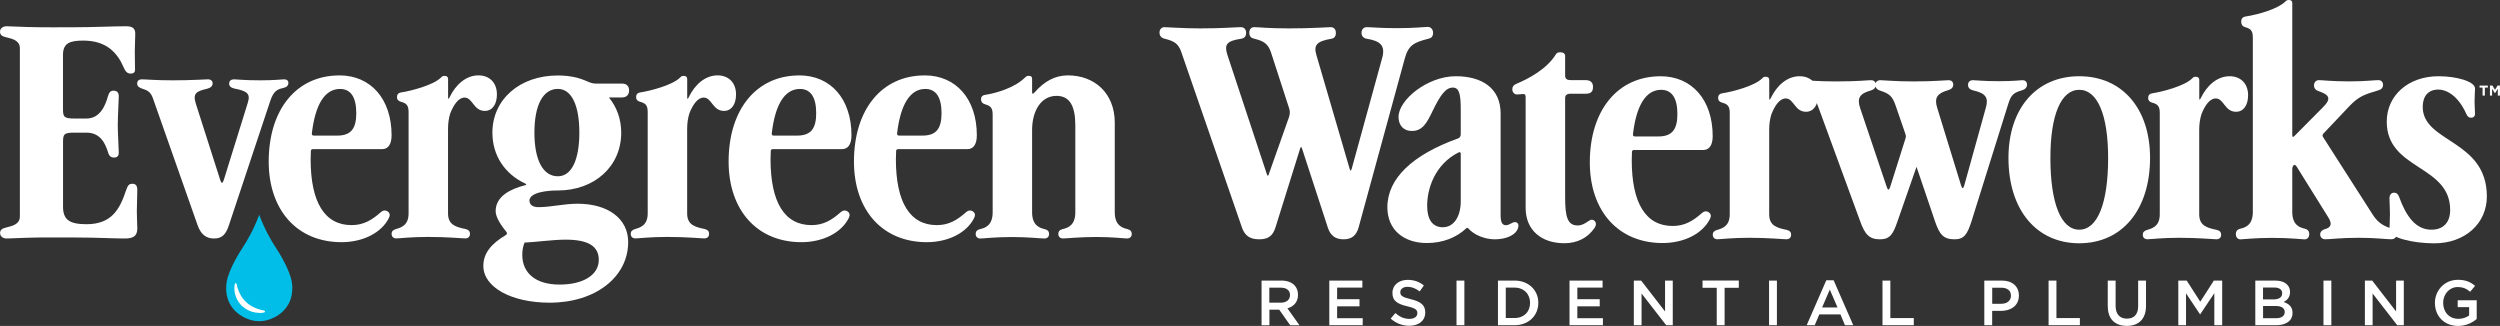
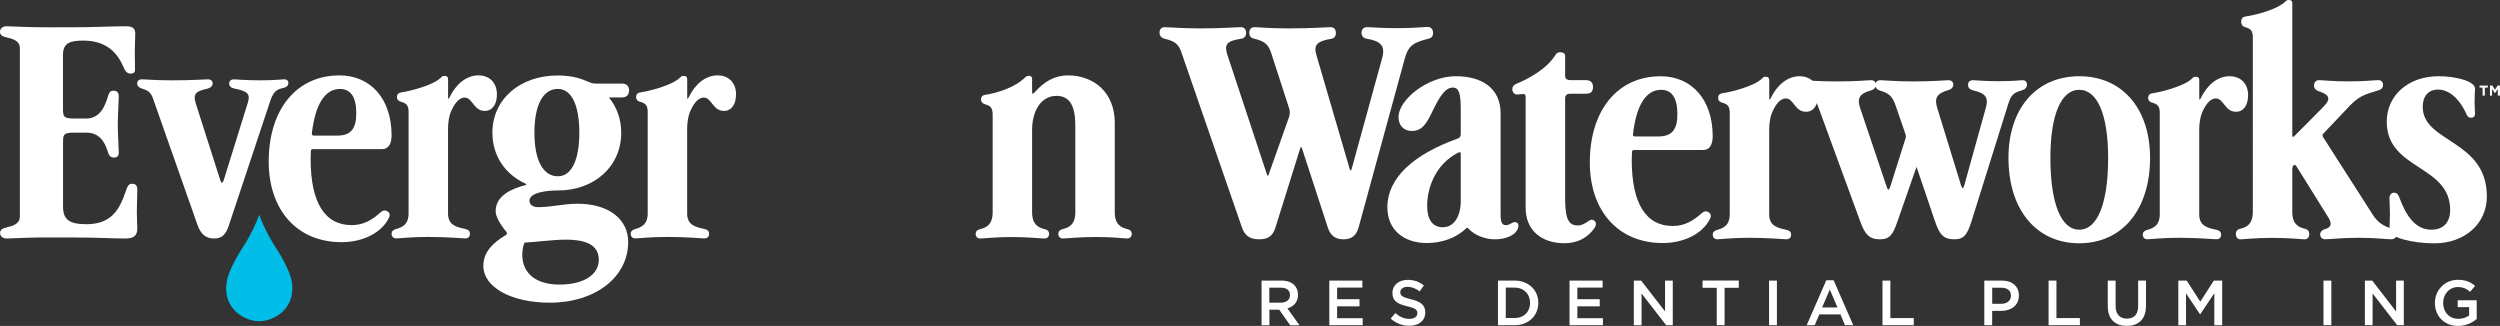
<svg xmlns="http://www.w3.org/2000/svg" id="Layer_1" viewBox="0 0 524.73 68.41">
  <rect x="0" y="0" width="524.73" height="68.41" fill="#333333" stroke="none" />
  <path d="M1.35,7.84c-.98-.21-1.35-.57-1.35-1.19s.52-1.14,1.4-1.14l4.35.16c3.26.1,7.51.05,9.79.05,4.04,0,8.23-.21,10.93-.21,1.29,0,1.92.41,1.92,1.55,0,1.24-.1,2.33-.1,3.78l.05,3.83c0,.57-.41.78-.88.78-.57,0-1.04-.21-1.5-1.29-1.29-3-3.52-5.64-8.49-5.64-2.8,0-4.25.52-4.25,3v11.34c0,1.71.21,2.02,2.49,2.02h2.43c3,0,4.04-3,4.51-4.66.26-.88.57-1.19,1.19-1.19.52,0,1.09.21,1.09,1.19,0,.83-.21,4.09-.21,6.11,0,1.81.21,4.82.21,5.7,0,.78-.41,1.04-.98,1.04-.62,0-1.04-.26-1.29-1.14-.52-1.66-1.5-4.09-4.51-4.09h-2.43c-2.28,0-2.49.26-2.49,2.02v13.52c0,2.74,1.35,3.68,4.92,3.68,5.28,0,6.99-3.11,8.34-7.2.36-1.09.72-1.29,1.29-1.29s1.04.26,1.04,1.29l-.1,4.51c0,1.66.1,2.69.1,3.57,0,1.61-.83,2.12-2.64,2.12-2.38,0-5.8-.21-10.36-.21-2.54,0-7.25-.05-10.05.05l-4.35.16c-.88,0-1.4-.52-1.4-1.14s.36-.98,1.35-1.19c1.35-.31,2.8-.73,2.8-2.28V10.12c0-1.55-1.45-1.97-2.8-2.28Z" fill="#fff" stroke-width="0" />
  <path d="M29.88,18.62c-.67-.21-1.09-.52-1.09-1.09s.41-.88.93-.88c.98,0,2.85.21,6.52.21,4.04,0,6.73-.21,7.41-.21.62,0,.98.36.98.83,0,.62-.47.98-1.14,1.14-2.17.52-3.11.88-2.38,3.16l5.13,16.05c.26.78.47.67.73-.05l5.07-16.31c.57-1.86-.26-2.38-2.9-2.9-.67-.16-1.04-.47-1.04-1.04s.41-.88,1.04-.88c.67,0,1.97.21,5.59.21,2.9,0,4.4-.21,4.92-.21s.88.26.88.73c0,.57-.36.93-1.09,1.09-1.14.26-1.97.52-2.69,2.64l-8.7,26.15c-.67,2.07-1.55,2.8-3.11,2.8s-2.74-.73-3.47-2.8l-9.37-26.62c-.47-1.35-1.19-1.71-2.23-2.02Z" fill="#fff" stroke-width="0" />
  <path d="M71.21,15.82c6.63,0,10.98,4.97,10.98,12.58,0,1.97-.78,2.9-1.97,2.9h-14.5c-.31,0-.47.16-.47.36l-.05,1.76c0,9.06,2.95,13.83,8.6,13.83,2.54,0,4.3-1.09,6.16-2.74.41-.36.93-.47,1.45-.1.47.36.47.83.21,1.35-1.55,3.11-5.44,5.07-9.94,5.07-9.27,0-15.28-6.68-15.28-16.93,0-10.93,5.85-18.07,14.81-18.07ZM74.78,23.74c0-3.31-1.14-5.07-3.42-5.07-3.16,0-5.18,3.21-5.9,9.27-.05.36.1.52.41.52h4.92c2.95,0,3.99-1.55,3.99-4.71Z" fill="#fff" stroke-width="0" />
  <path d="M84.15,21.36c-.57-.16-.83-.47-.83-.98,0-.47.21-.88.88-.98,2.02-.31,6.73-1.5,8.34-3.11.31-.31.41-.36.78-.36.47,0,.73.21.73.67v3.78c0,.47.1.47.31.05,1.29-2.69,3.47-4.61,6.06-4.61,2.33,0,3.88,1.55,3.88,3.99,0,2.12-.98,3.47-2.54,3.47-2.38,0-2.54-2.8-4.25-2.8-1.24,0-2.28,1.45-3,3.31-.31.98-.47,2.07-.47,3.26v17.76c0,2.43,1.71,2.85,3.68,3.26.67.16.93.52.93,1.04,0,.47-.31.93-.98.93-.72,0-3.78-.31-7.82-.31-3.68,0-5.96.31-6.68.31-.67,0-.98-.47-.98-.93,0-.52.26-.83.93-1.04,1.14-.31,2.64-.83,2.64-3.26v-21.28c0-1.45-.47-1.86-1.61-2.17Z" fill="#fff" stroke-width="0" />
  <path d="M111.14,42.13c0,.83.67,1.35,1.86,1.35,2.64,0,5.28-.72,8.23-.72,6.42,0,10.62,3.16,10.62,8.03,0,7.41-6.94,12.74-16.47,12.74-8.08,0-13.93-3.26-13.93-7.72,0-2.74,1.76-4.71,4.71-6.47.31-.21.31-.41.1-.72-1.19-1.4-2.23-3.11-2.23-4.3,0-3.16,3.16-4.66,6.16-5.44.36-.1.36-.21.05-.36-4.25-1.97-6.89-5.85-6.89-10.67,0-6.99,5.75-12.01,13.72-12.01,1.45,0,2.8.16,4.04.47,2.54.73,2.64,1.24,4.09,1.24h5.44c.93,0,1.4.62,1.4,1.4,0,.83-.41,1.5-1.5,1.5h-2.74c1.66,2.02,2.59,4.56,2.59,7.41,0,7.04-5.59,12.12-13.31,12.12h-.21c-1.71,0-5.75.31-5.75,2.17ZM117.45,59.73c4.97,0,8.23-2.02,8.23-5.18,0-2.9-2.23-4.25-6.99-4.25-2.59,0-6.32.52-8.6.62-.26.67-.47,1.5-.47,2.54,0,3.94,2.9,6.27,7.82,6.27ZM121.6,27.83c0-5.8-1.66-9.17-4.51-9.17-3.11,0-4.92,3.37-4.92,9.17s1.81,9.17,4.92,9.17c2.85,0,4.51-3.37,4.51-9.17Z" fill="#fff" stroke-width="0" />
  <path d="M134.34,21.36c-.57-.16-.83-.47-.83-.98,0-.47.21-.88.88-.98,2.02-.31,6.73-1.5,8.34-3.11.31-.31.41-.36.78-.36.47,0,.73.21.73.67v3.78c0,.47.1.47.31.05,1.29-2.69,3.47-4.61,6.06-4.61,2.33,0,3.88,1.55,3.88,3.99,0,2.12-.98,3.47-2.54,3.47-2.38,0-2.54-2.8-4.25-2.8-1.24,0-2.28,1.45-3,3.31-.31.98-.47,2.07-.47,3.26v17.76c0,2.43,1.71,2.85,3.68,3.26.67.16.93.52.93,1.04,0,.47-.31.93-.98.93-.72,0-3.78-.31-7.82-.31-3.68,0-5.96.31-6.68.31-.67,0-.98-.47-.98-.93,0-.52.26-.83.93-1.04,1.14-.31,2.64-.83,2.64-3.26v-21.28c0-1.45-.47-1.86-1.61-2.17Z" fill="#fff" stroke-width="0" />
-   <path d="M167.74,15.82c6.63,0,10.98,4.97,10.98,12.58,0,1.97-.78,2.9-1.97,2.9h-14.5c-.31,0-.47.16-.47.36l-.05,1.76c0,9.06,2.95,13.83,8.6,13.83,2.54,0,4.3-1.09,6.16-2.74.41-.36.93-.47,1.45-.1.47.36.47.83.21,1.35-1.55,3.11-5.44,5.07-9.94,5.07-9.27,0-15.28-6.68-15.28-16.93,0-10.93,5.85-18.07,14.81-18.07ZM171.31,23.74c0-3.31-1.14-5.07-3.42-5.07-3.16,0-5.18,3.21-5.9,9.27-.05.36.1.52.41.52h4.92c2.95,0,3.99-1.55,3.99-4.71Z" fill="#fff" stroke-width="0" />
-   <path d="M194.05,15.82c6.63,0,10.98,4.97,10.98,12.58,0,1.97-.78,2.9-1.97,2.9h-14.5c-.31,0-.47.16-.47.36l-.05,1.76c0,9.06,2.95,13.83,8.6,13.83,2.54,0,4.3-1.09,6.16-2.74.41-.36.93-.47,1.45-.1.47.36.47.83.21,1.35-1.55,3.11-5.44,5.07-9.94,5.07-9.27,0-15.28-6.68-15.28-16.93,0-10.93,5.85-18.07,14.81-18.07ZM197.62,23.74c0-3.31-1.14-5.07-3.42-5.07-3.16,0-5.18,3.21-5.9,9.27-.05.36.1.52.41.52h4.92c2.95,0,3.99-1.55,3.99-4.71Z" fill="#fff" stroke-width="0" />
  <path d="M206.74,21.88c-.57-.16-.83-.52-.83-1.04,0-.47.21-.83.88-.93,2.33-.36,6.21-1.5,8.34-3.63.31-.31.47-.36.83-.36.47,0,.67.21.67.62v2.8c0,.47.21.41.57,0,1.92-2.17,4.14-3.52,6.94-3.52,5.54,0,9.84,3.68,9.84,9.94v18.8c0,2.69,1.5,3.26,2.64,3.52.67.16.93.52.93,1.04,0,.47-.31.93-.98.93-.72,0-3-.31-6.47-.31s-6.27.31-6.99.31c-.67,0-.98-.47-.98-.93,0-.52.26-.88.93-1.04,1.14-.26,2.64-.83,2.64-3.52v-18.28c0-4.04-1.19-6.16-3.94-6.16-3.26,0-5.13,3.16-5.13,7.15v17.3c0,2.69,1.5,3.26,2.64,3.52.67.16.93.52.93,1.04,0,.47-.31.93-.98.93-.72,0-3.52-.31-6.78-.31-3.68,0-5.96.31-6.68.31-.67,0-.98-.47-.98-.93,0-.52.26-.88.93-1.04,1.14-.26,2.64-.83,2.64-3.52v-20.51c0-1.45-.47-1.86-1.61-2.17Z" fill="#fff" stroke-width="0" />
  <path d="M61.25,59.22c-.47-2.88-3.09-6.83-3.37-7.26-1-1.52-2.31-3.78-3.47-6.88-1.16,3.09-2.47,5.36-3.47,6.88-.28.43-2.9,4.38-3.37,7.26-.12.75-.1,1.42-.1,1.5.02.52.08,1.74.77,3.04.96,1.8,2.51,2.61,3.07,2.89.91.46,1.74.64,2.3.72l.8.05.8-.05c.56-.08,1.39-.26,2.3-.72.56-.28,2.11-1.09,3.07-2.89.69-1.3.75-2.52.77-3.04,0-.08.03-.76-.1-1.5Z" fill="#00bee7" stroke-width="0" />
-   <path d="M54.45,65.66c-.07,0-.15,0-.23,0-.41-.02-.82-.09-1.24-.2-.2-.06-.4-.13-.6-.21-.18-.08-.37-.17-.57-.28-.39-.23-.73-.49-1.03-.77l-.06-.05c-.06-.06-.12-.12-.17-.18l-.3-.36c-.04-.05-.08-.1-.1-.14l-.17-.25c-.23-.37-.41-.76-.54-1.16-.13-.4-.21-.82-.24-1.23-.03-.45,0-.87.08-1.24.02-.09.1-.15.19-.15h0c.09,0,.17.06.19.15.04.19.09.38.13.56l.03.11c.01.05.03.1.04.15l.09.27c.12.36.26.7.42,1,.16.31.34.61.55.9l.14.18c.04.06.06.08.08.1l.29.32c.05.05.09.09.14.14l.05.05c.23.22.5.44.81.65.14.09.29.19.45.27l.47.24c.32.15.66.28,1.01.39.34.11.7.19,1.1.27.09.02.16.1.16.19,0,.09-.06.17-.15.2-.18.05-.38.08-.62.1-.12.01-.25.02-.39.02Z" fill="#fff" stroke-width="0" />
  <path d="M263.26,8.13c-.67-.16-1.04-.47-1.04-1.29,0-.73.47-1.14.98-1.14,1.04,0,3,.26,7.35.26,5.02,0,7.92-.26,8.75-.26.67,0,1.09.47,1.09,1.19s-.31,1.14-.93,1.24c-3.11.52-3.78,1.35-3.16,3.42l6.99,23.92c.16.47.26.41.41,0l6.42-23.35c.67-2.49-.31-3.52-3.26-3.99-.67-.1-1.09-.57-1.09-1.24,0-.73.47-1.19,1.09-1.19.88,0,2.85.21,6.37.21,3.73,0,5.75-.26,6.47-.26.62,0,1.09.52,1.09,1.24s-.31,1.09-.98,1.24c-3.06.78-4.19,1.35-4.97,4.19l-9.68,35.42c-.47,1.61-1.35,2.49-3.16,2.49s-2.8-.88-3.31-2.49l-5.39-16.52c-.16-.47-.26-.47-.41-.05l-5.18,16.57c-.52,1.61-1.35,2.49-3.42,2.49s-3.06-.88-3.62-2.49l-12.69-36.71c-.62-1.86-1.45-2.38-3.52-2.9-.67-.16-1.09-.57-1.09-1.29s.47-1.14,1.04-1.14c.83,0,3.68.26,7.56.26,4.61,0,7.41-.26,8.49-.26.67,0,1.09.47,1.09,1.19,0,.78-.41,1.14-1.04,1.24-3.11.47-3.57,1.24-2.9,3.37l8.29,25.06c.16.47.31.41.41,0l4.25-12.01c.21-.67.21-1.19.05-1.71l-3.83-11.81c-.62-1.86-1.55-2.43-3.52-2.9Z" fill="#fff" stroke-width="0" />
  <path d="M305.93,29.1c.47-.16.67-.47.67-.93v-5.18c0-3.21-.31-4.61-1.66-4.61-1.55,0-2.69,1.71-4.25,4.92-1.19,2.49-2.12,4.19-4.35,4.19-1.71,0-2.8-1.14-2.8-2.95,0-3.57,6.06-8.54,12.01-8.54,5.49,0,9.42,2.49,9.42,7.82v21.28c0,1.45.26,2.17,1.14,2.17.36,0,.88-.26,1.14-.41.52-.31.88-.31,1.19-.1.36.26.31.78.16,1.19-.52,1.45-2.54,2.28-4.87,2.28-2.02,0-4.3-.88-5.54-2.28-.16-.21-.31-.16-.47,0-2.02,1.92-4.92,3.06-8.23,3.06-4.82,0-8.29-2.74-8.29-7.51,0-6.11,5.39-11.03,14.71-14.4ZM302.87,47.69c2.33,0,3.73-2.33,3.73-5.44v-9.99c0-.31-.16-.36-.47-.26-5.02,2.54-6.58,7.66-6.58,11.19,0,2.85,1.09,4.51,3.31,4.51Z" fill="#fff" stroke-width="0" />
  <path d="M320.22,43.65v-23.25c0-.47-.16-.67-.47-.67l-1.35.1c-.52,0-.98-.47-.98-1.09,0-.57.26-.88.83-1.14,2.54-1.04,6.42-3.11,8.29-6.16.16-.26.36-.47.93-.47.62,0,1.04.26,1.04.78v4.14c0,.67.41.93,1.19.93h3.16c.98,0,1.5.52,1.5,1.4s-.31,1.45-1.5,1.45h-3.21c-.78,0-1.14.31-1.14.93v20.77c0,4.09.47,5.95,2.64,5.95.83,0,1.45-.36,2.28-.93.57-.41.93-.31,1.24-.05.41.36.36.98.05,1.45-1.45,2.12-3.63,3.26-6.37,3.26-4.82,0-8.13-2.74-8.13-7.41Z" fill="#fff" stroke-width="0" />
  <path d="M348.5,16c6.63,0,10.98,4.97,10.98,12.58,0,1.97-.78,2.9-1.97,2.9h-14.5c-.31,0-.47.16-.47.36l-.05,1.76c0,9.06,2.95,13.83,8.6,13.83,2.54,0,4.3-1.09,6.16-2.74.41-.36.93-.47,1.45-.1.47.36.47.83.21,1.35-1.55,3.11-5.44,5.07-9.94,5.07-9.27,0-15.28-6.68-15.28-16.93,0-10.93,5.85-18.07,14.81-18.07ZM352.07,23.92c0-3.31-1.14-5.07-3.42-5.07-3.16,0-5.18,3.21-5.9,9.27-.05.36.1.52.41.52h4.92c2.95,0,3.99-1.55,3.99-4.71Z" fill="#fff" stroke-width="0" />
  <path d="M361.45,21.54c-.57-.16-.83-.47-.83-.98,0-.47.21-.88.88-.98,2.02-.31,6.73-1.5,8.34-3.11.31-.31.41-.36.78-.36.47,0,.73.21.73.67v3.78c0,.47.1.47.31.05,1.29-2.69,3.47-4.61,6.06-4.61,2.33,0,3.88,1.55,3.88,3.99,0,2.12-.98,3.47-2.54,3.47-2.38,0-2.54-2.8-4.25-2.8-1.24,0-2.28,1.45-3,3.31-.31.98-.47,2.07-.47,3.26v17.76c0,2.43,1.71,2.85,3.68,3.26.67.16.93.52.93,1.04,0,.47-.31.93-.98.93-.72,0-3.78-.31-7.82-.31-3.68,0-5.96.31-6.68.31-.67,0-.98-.47-.98-.93,0-.52.26-.83.93-1.04,1.14-.31,2.64-.83,2.64-3.26v-21.28c0-1.45-.47-1.86-1.61-2.17Z" fill="#fff" stroke-width="0" />
  <path d="M394.58,50.23c-2.23,0-3.16-1.04-4.14-3.78l-8.86-24.18c-.78-2.17-1.61-2.74-2.9-3.16-.67-.21-1.24-.52-1.24-1.24s.52-1.04,1.04-1.04,3.06.26,6.84.26c4.82,0,6.58-.26,7.41-.26.47,0,.83.21.93.62.16-.41.57-.62.98-.62.67,0,3.16.26,6.94.26,4.45,0,6.73-.26,7.41-.26.57,0,.98.31.98.93,0,.57-.36.98-1.14,1.19-2.17.62-2.9,1.55-2.23,3.68l5.02,16.31c.26.78.47.67.67-.05l4.56-16.42c.52-1.92-.05-2.9-2.59-3.47-.73-.16-1.19-.52-1.19-1.19,0-.62.41-.98,1.04-.98.57,0,2.12.21,5.49.21,3.11,0,4.4-.21,4.92-.21s.93.31.93.93c0,.67-.47,1.04-1.19,1.24-1.61.47-2.17.93-2.74,2.8l-7.72,24.65c-.88,2.74-1.55,3.78-3.57,3.78-2.33,0-3.16-1.04-4.09-3.78l-3.88-11.44-3.99,11.44c-.93,2.74-1.61,3.78-3.68,3.78ZM394.73,19.06c-.52-.16-.93-.41-1.09-.88-.1.41-.47.67-1.04.83-2.17.62-2.9,1.5-2.17,3.68l5.59,16.57c.26.78.47.67.72-.05l3.21-10.15c.1-.31.1-.57,0-.88l-2.07-6.01c-.67-1.97-1.35-2.54-3.16-3.11Z" fill="#fff" stroke-width="0" />
  <path d="M421.56,33.14c0-10.36,5.85-17.14,14.86-17.14s14.86,6.78,14.86,17.14c0,10.87-5.85,17.92-14.86,17.92s-14.86-7.04-14.86-17.92ZM442.48,33.14c0-9.01-2.23-14.29-6.06-14.29s-6.06,5.28-6.06,14.29c0,9.53,2.23,15.07,6.06,15.07s6.06-5.54,6.06-15.07Z" fill="#fff" stroke-width="0" />
  <path d="M451.71,21.54c-.57-.16-.83-.47-.83-.98,0-.47.21-.88.88-.98,2.02-.31,6.73-1.5,8.34-3.11.31-.31.41-.36.78-.36.47,0,.73.21.73.67v3.78c0,.47.1.47.31.05,1.29-2.69,3.47-4.61,6.06-4.61,2.33,0,3.88,1.55,3.88,3.99,0,2.12-.98,3.47-2.54,3.47-2.38,0-2.54-2.8-4.25-2.8-1.24,0-2.28,1.45-3,3.31-.31.98-.47,2.07-.47,3.26v17.76c0,2.43,1.71,2.85,3.68,3.26.67.16.93.52.93,1.04,0,.47-.31.93-.98.93-.72,0-3.78-.31-7.82-.31-3.68,0-5.96.31-6.68.31-.67,0-.98-.47-.98-.93,0-.52.26-.83.93-1.04,1.14-.31,2.64-.83,2.64-3.26v-21.28c0-1.45-.47-1.86-1.61-2.17Z" fill="#fff" stroke-width="0" />
  <path d="M486.99,49.19c0-.57.41-.93.98-1.09,1.4-.36,1.5-1.19.78-2.38l-6.58-10.56c-.31-.57-.57-.67-.83-.41l.1-.1c-.21.21-.31.52-.31.93v8.91c0,2.69,1.5,3.26,2.64,3.52.67.16.93.57.93,1.14,0,.52-.31,1.09-.98,1.09-.57,0-3-.31-6.78-.31s-6.11.31-6.68.31c-.67,0-.98-.57-.98-1.09,0-.57.26-.98.93-1.14,1.14-.26,2.64-.83,2.64-3.52V7.87c0-1.45-.47-1.86-1.61-2.17-.57-.16-.83-.57-.83-1.14,0-.52.21-.98.88-1.09,3.06-.47,6.94-1.71,8.34-3.11.31-.31.47-.36.83-.36s.67.16.67.62v27.7c0,.47.16.52.47.21l6.01-6.06c1.81-1.81,1.29-2.59-1.04-3.37-.47-.16-.88-.52-.88-1.19,0-.62.47-1.09.98-1.09.93,0,2.69.26,6.42.26,3.37,0,5.18-.26,6.11-.26.57,0,.98.36.98.98s-.36.98-.93,1.14c-3.16.93-4.19,1.35-6.06,3.26l-5.54,5.85c-.21.21-.21.47-.05.73l10.41,16.26c1.24,1.97,2.64,2.49,3.99,2.95.62.21,1.04.57,1.04,1.19s-.47,1.04-1.14,1.04c-1.14,0-3.16-.31-6.84-.31s-5.85.31-7.04.31c-.57,0-1.04-.41-1.04-1.04Z" fill="#fff" stroke-width="0" />
  <path d="M501.53,48.26c0-.78.1-1.71.1-3.37,0-1.55-.1-2.49-.1-3.26,0-.83.47-1.19.98-1.19s.83.31,1.04.88c1.5,4.14,3.52,6.89,6.78,6.89,2.49,0,3.94-1.5,3.94-4.14,0-9.53-13.31-8.34-13.31-18.54,0-5.54,4.56-9.53,10.87-9.53,3.78,0,7.66,1.09,7.66,2.59,0,.57-.1,1.55-.1,2.74s.1,1.92.1,2.54c0,.47-.26.83-.83.83s-.78-.31-1.04-.88c-1.66-3.63-3.99-5.02-5.85-5.02-2.07,0-3.26,1.35-3.26,3.63,0,7.56,13.46,6.84,13.46,18.8,0,5.7-4.61,9.84-11.03,9.84-4.56,0-9.42-1.19-9.42-2.8Z" fill="#fff" stroke-width="0" />
  <path d="M521.07,18.38h-.63v-.42h1.74v.42h-.63v1.68h-.48v-1.68ZM522.62,17.95h.51l.55.89.55-.89h.49v2.11h-.45v-1.42l-.58.92h-.04l-.58-.92v1.42h-.45v-2.11Z" fill="#fff" stroke-width="0" />
  <path d="M264.78,58.89h4.18c1.18,0,2.1.35,2.7.94.5.51.78,1.2.78,2.02v.03c0,1.54-.92,2.46-2.22,2.84l2.53,3.55h-1.95l-2.3-3.27h-2.06v3.27h-1.65v-9.37ZM268.83,63.53c1.18,0,1.93-.62,1.93-1.57v-.03c0-1-.72-1.55-1.94-1.55h-2.4v3.15h2.41Z" fill="#fff" stroke-width="0" />
  <path d="M279,58.89h6.95v1.47h-5.3v2.44h4.7v1.49h-4.7v2.5h5.37v1.47h-7.01v-9.37Z" fill="#fff" stroke-width="0" />
  <path d="M291.88,66.89l.99-1.18c.9.78,1.81,1.22,2.96,1.22,1.02,0,1.66-.48,1.66-1.18v-.03c0-.67-.38-1.03-2.11-1.43-1.99-.48-3.12-1.07-3.12-2.8v-.03c0-1.61,1.34-2.72,3.2-2.72,1.37,0,2.45.41,3.4,1.18l-.88,1.24c-.84-.63-1.69-.96-2.54-.96-.96,0-1.53.5-1.53,1.11v.03c0,.72.43,1.04,2.24,1.47,1.98.48,3,1.19,3,2.74v.03c0,1.75-1.38,2.8-3.34,2.8-1.43,0-2.78-.5-3.91-1.5Z" fill="#fff" stroke-width="0" />
-   <path d="M305.71,58.89h1.65v9.37h-1.65v-9.37Z" fill="#fff" stroke-width="0" />
  <path d="M314.41,58.89h3.49c2.94,0,4.98,2.02,4.98,4.66v.03c0,2.64-2.03,4.68-4.98,4.68h-3.49v-9.37ZM316.05,60.38v6.37h1.85c1.97,0,3.25-1.33,3.25-3.16v-.03c0-1.83-1.29-3.19-3.25-3.19h-1.85Z" fill="#fff" stroke-width="0" />
  <path d="M329.42,58.89h6.95v1.47h-5.3v2.44h4.7v1.49h-4.7v2.5h5.37v1.47h-7.01v-9.37Z" fill="#fff" stroke-width="0" />
  <path d="M342.93,58.89h1.53l5.02,6.48v-6.48h1.62v9.37h-1.38l-5.17-6.66v6.66h-1.62v-9.37Z" fill="#fff" stroke-width="0" />
  <path d="M360.33,60.41h-2.98v-1.53h7.61v1.53h-2.98v7.84h-1.65v-7.84Z" fill="#fff" stroke-width="0" />
  <path d="M371.31,58.89h1.65v9.37h-1.65v-9.37Z" fill="#fff" stroke-width="0" />
  <path d="M383.33,58.82h1.53l4.12,9.43h-1.74l-.95-2.26h-4.43l-.96,2.26h-1.69l4.12-9.43ZM385.68,64.53l-1.62-3.75-1.61,3.75h3.22Z" fill="#fff" stroke-width="0" />
  <path d="M395.12,58.89h1.65v7.87h4.92v1.5h-6.57v-9.37Z" fill="#fff" stroke-width="0" />
  <path d="M416.5,58.89h3.69c2.2,0,3.56,1.24,3.56,3.13v.03c0,2.1-1.69,3.2-3.75,3.2h-1.86v3.01h-1.65v-9.37ZM420.06,63.76c1.25,0,2.02-.7,2.02-1.67v-.03c0-1.1-.79-1.67-2.02-1.67h-1.91v3.37h1.91Z" fill="#fff" stroke-width="0" />
  <path d="M429.98,58.89h1.65v7.87h4.92v1.5h-6.57v-9.37Z" fill="#fff" stroke-width="0" />
  <path d="M442.4,64.28v-5.39h1.65v5.33c0,1.74.9,2.66,2.37,2.66s2.36-.87,2.36-2.6v-5.39h1.65v5.31c0,2.8-1.58,4.2-4.03,4.2s-3.99-1.4-3.99-4.12Z" fill="#fff" stroke-width="0" />
  <path d="M457.22,58.89h1.75l2.85,4.43,2.85-4.43h1.75v9.37h-1.65v-6.72l-2.96,4.42h-.05l-2.93-4.39v6.69h-1.62v-9.37Z" fill="#fff" stroke-width="0" />
-   <path d="M473.38,58.89h4.2c1.07,0,1.91.29,2.45.83.42.41.63.94.63,1.55v.03c0,1.12-.64,1.73-1.34,2.09,1.1.37,1.86,1,1.86,2.27v.03c0,1.67-1.38,2.57-3.47,2.57h-4.34v-9.37ZM479.01,61.54c0-.74-.59-1.19-1.65-1.19h-2.37v2.49h2.25c1.06,0,1.77-.41,1.77-1.27v-.03ZM477.61,64.22h-2.61v2.57h2.73c1.11,0,1.81-.44,1.81-1.28v-.03c0-.79-.63-1.26-1.93-1.26Z" fill="#fff" stroke-width="0" />
  <path d="M487.68,58.89h1.65v9.37h-1.65v-9.37Z" fill="#fff" stroke-width="0" />
-   <path d="M496.37,58.89h1.53l5.02,6.48v-6.48h1.62v9.37h-1.38l-5.17-6.66v6.66h-1.62v-9.37Z" fill="#fff" stroke-width="0" />
+   <path d="M496.37,58.89h1.53l5.02,6.48v-6.48h1.62v9.37h-1.38l-5.17-6.66v6.66h-1.62Z" fill="#fff" stroke-width="0" />
  <path d="M511.07,63.6v-.03c0-2.62,2.01-4.84,4.83-4.84,1.63,0,2.64.46,3.6,1.27l-1.04,1.24c-.72-.6-1.43-.99-2.62-.99-1.73,0-3.04,1.5-3.04,3.29v.03c0,1.93,1.27,3.35,3.19,3.35.88,0,1.69-.28,2.26-.71v-1.74h-2.4v-1.45h3.99v3.93c-.92.79-2.25,1.46-3.91,1.46-2.93,0-4.86-2.09-4.86-4.82Z" fill="#fff" stroke-width="0" />
</svg>